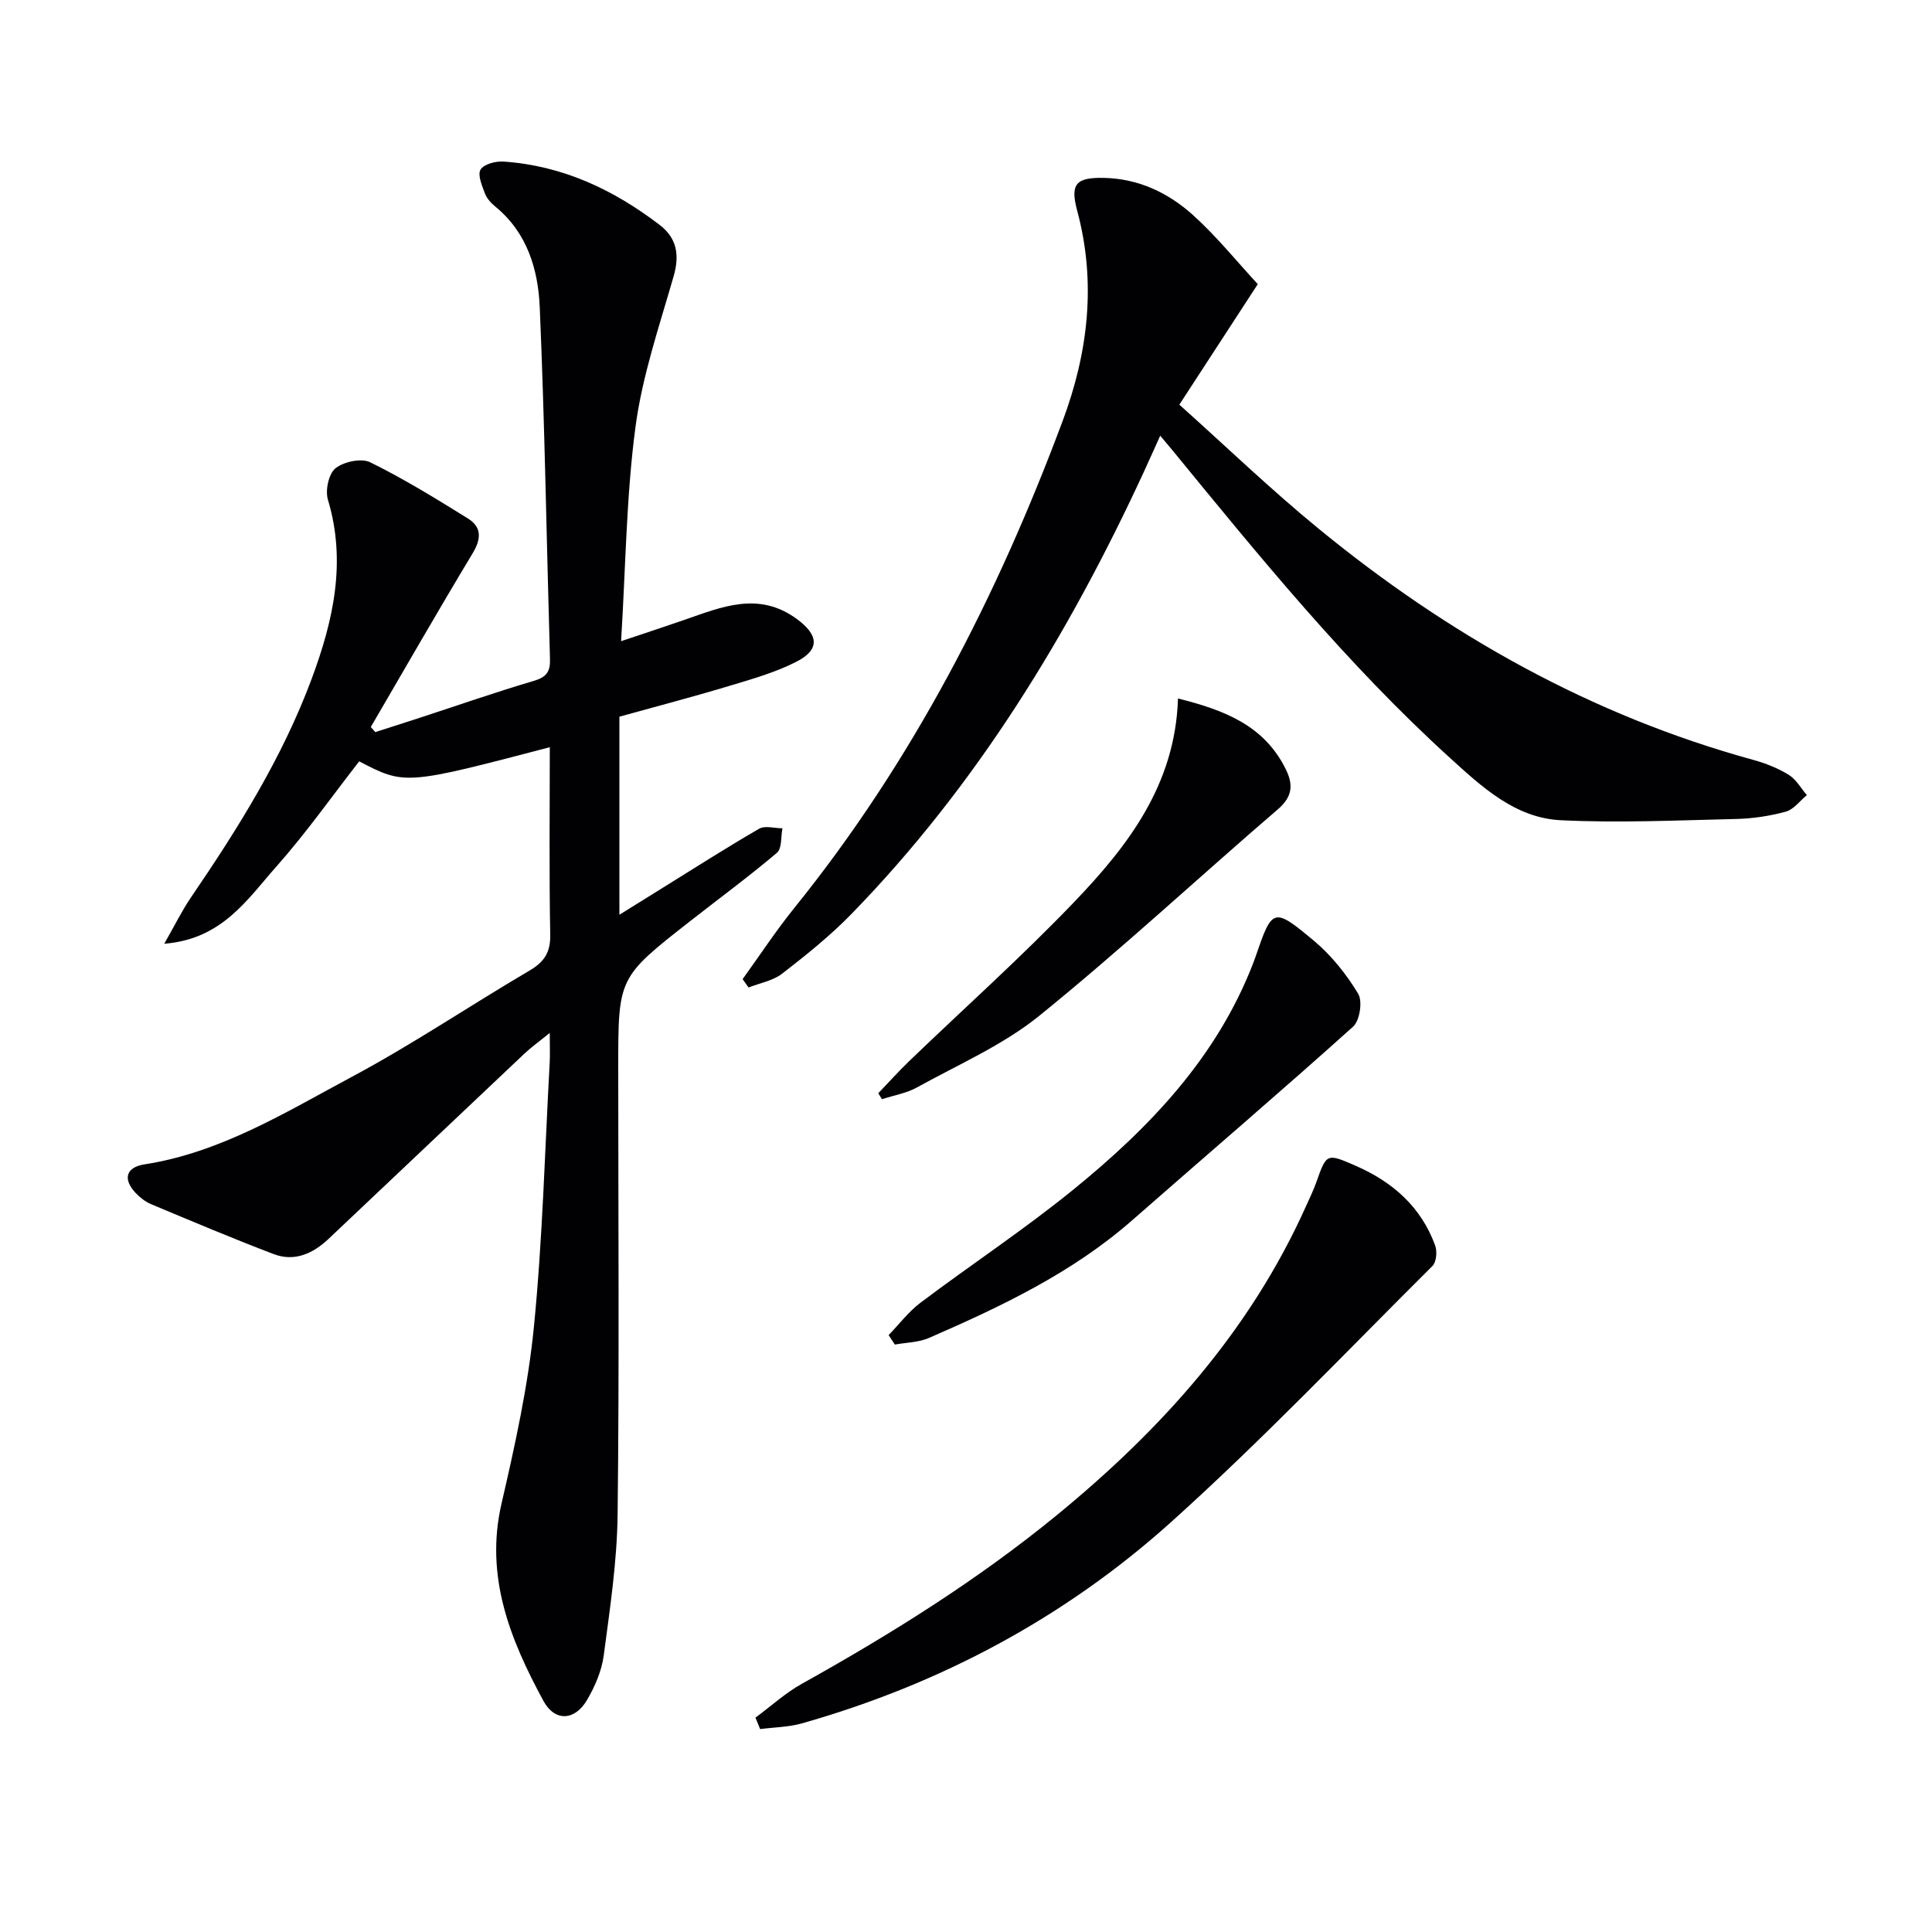
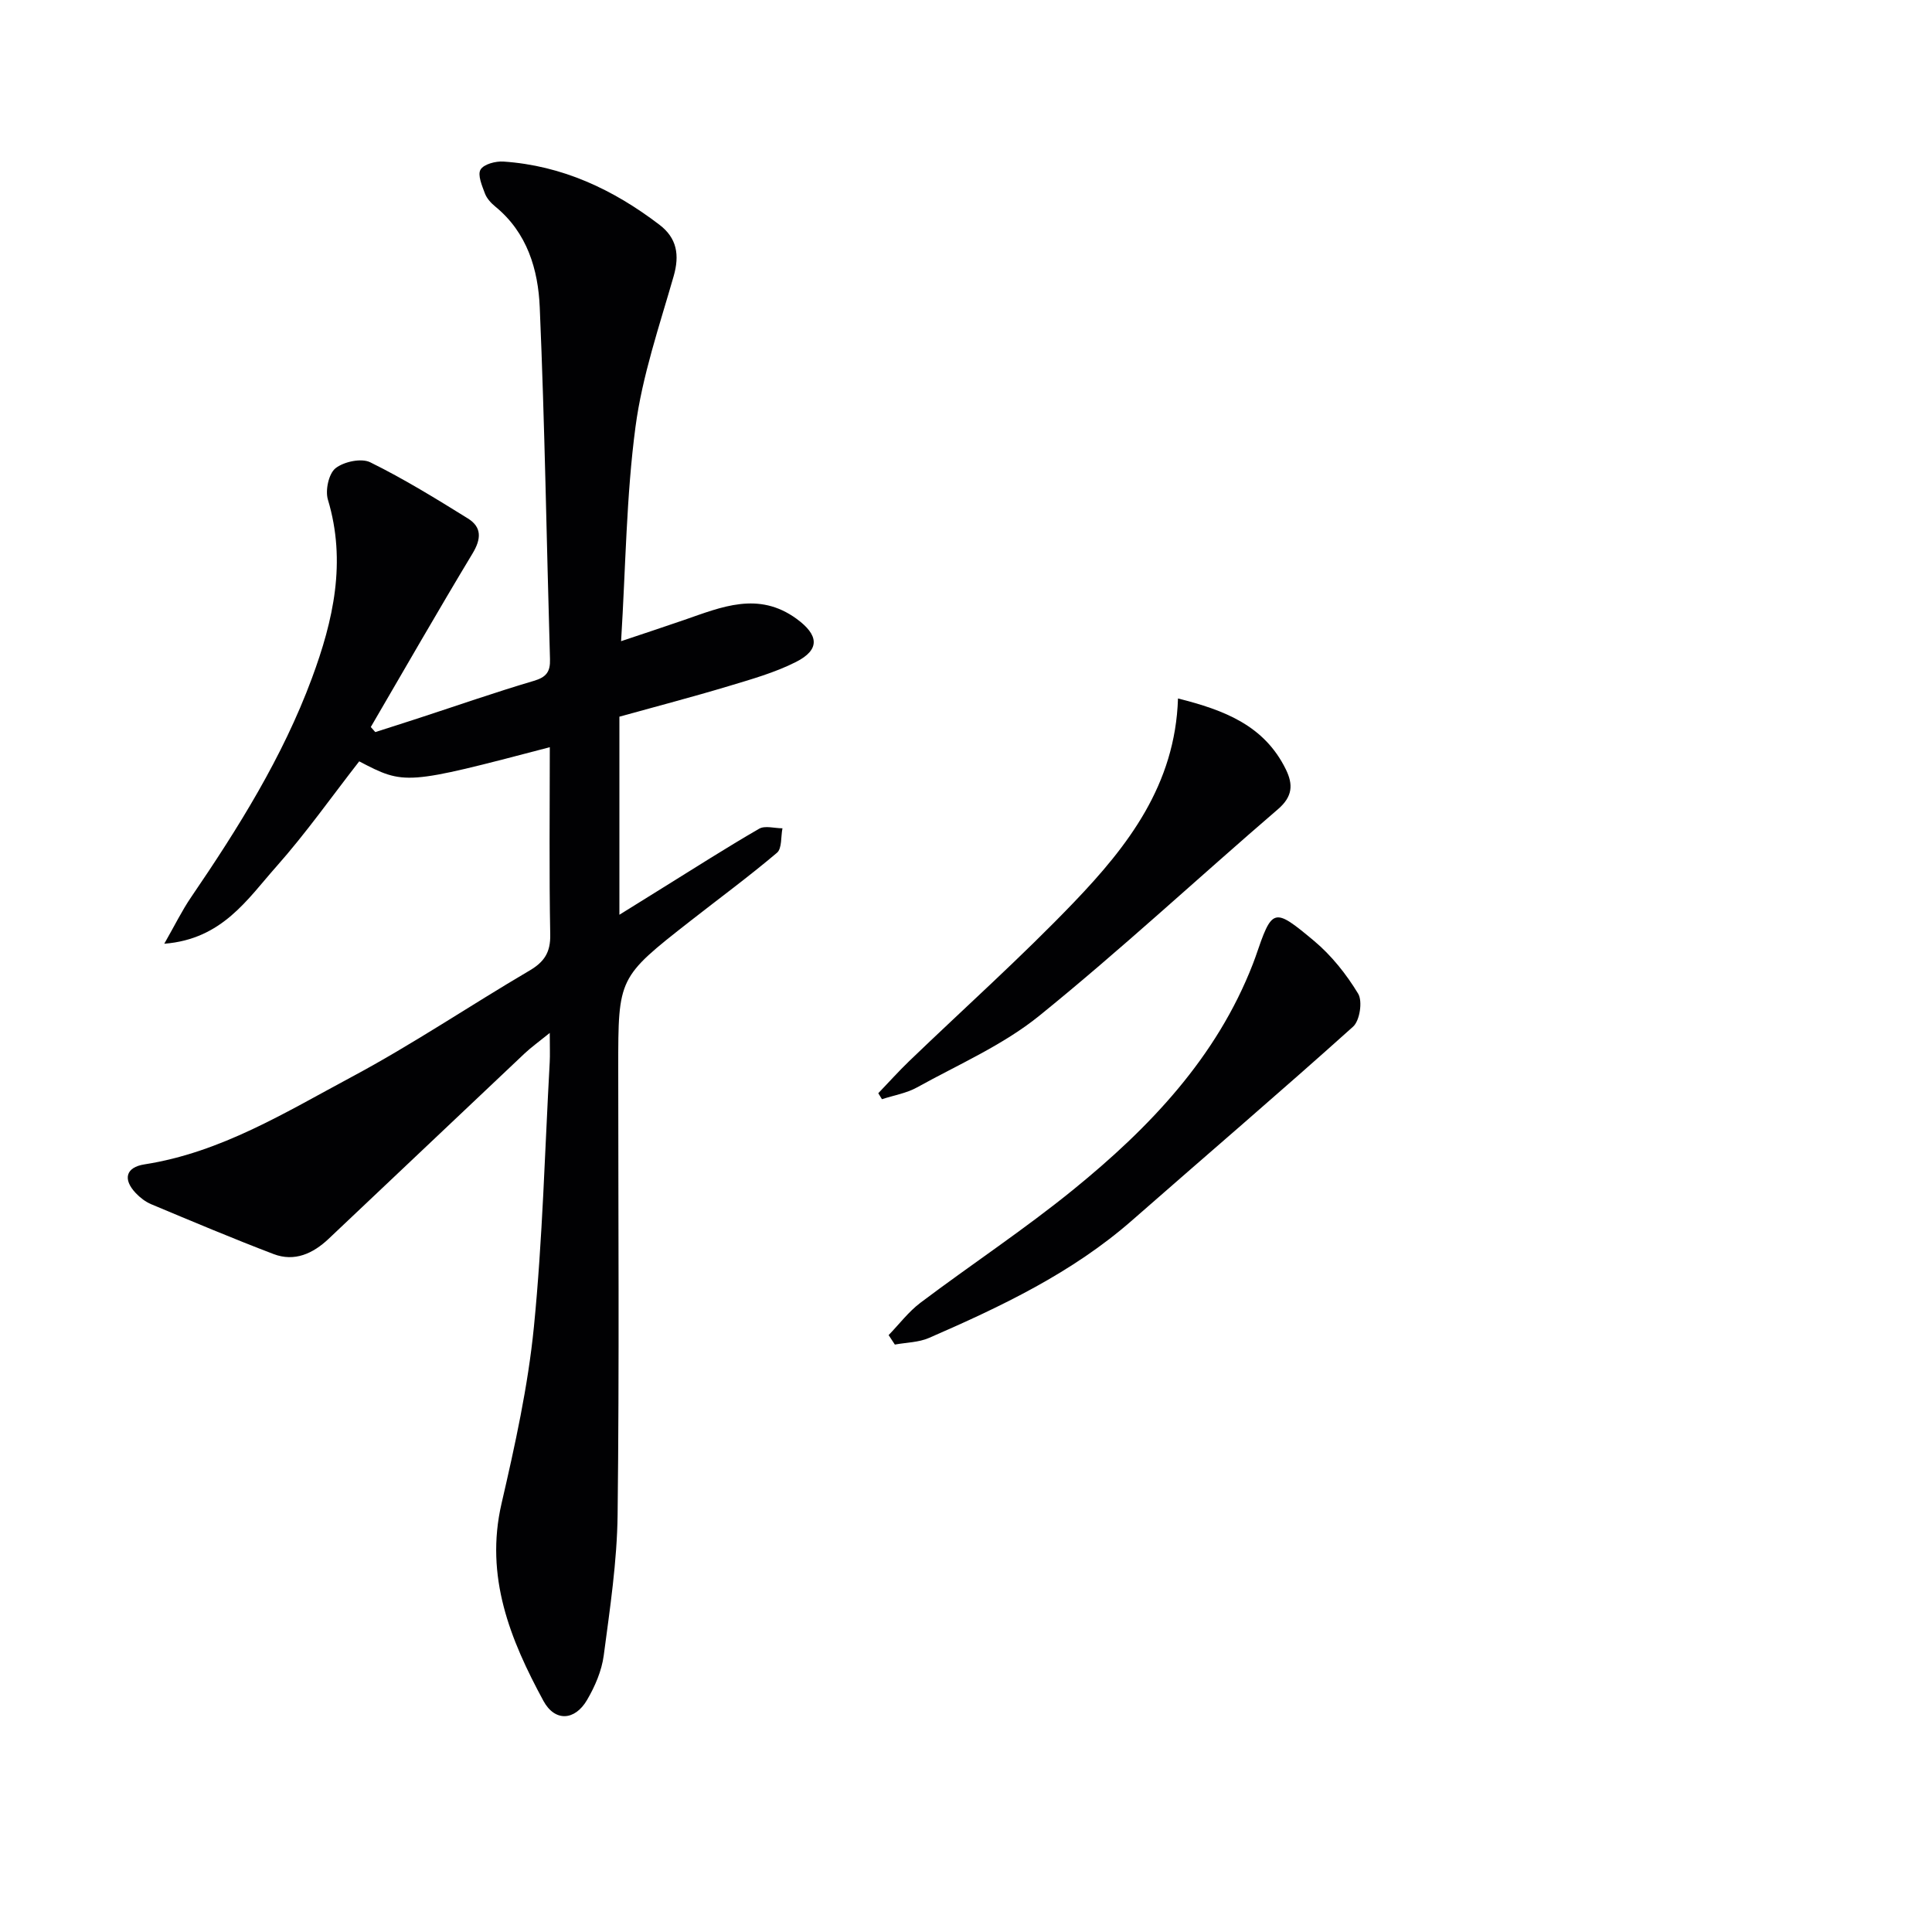
<svg xmlns="http://www.w3.org/2000/svg" enable-background="new 0 0 400 400" viewBox="0 0 400 400">
  <g fill="#010103">
    <path d="m113.83 154.7c-29.89 7.84-30.03 7.85-39.46 2.93-5.67 7.27-11.02 14.87-17.15 21.78-6 6.75-11.22 15.05-23.21 15.98 2.21-3.87 3.68-6.89 5.56-9.64 9.76-14.31 18.93-28.96 24.99-45.29 4.45-11.99 7.2-24.15 3.33-37.01-.58-1.93.16-5.37 1.57-6.5 1.72-1.37 5.36-2.15 7.21-1.23 6.96 3.43 13.6 7.52 20.2 11.62 2.93 1.82 2.77 4.26.96 7.26-7.17 11.89-14.07 23.94-21.06 35.92l.93 1.05c3.05-.98 6.1-1.94 9.14-2.94 7.88-2.57 15.72-5.31 23.67-7.66 2.59-.76 3.44-1.88 3.36-4.48-.71-24.28-1.08-48.57-2.12-72.84-.33-7.83-2.58-15.46-9.19-20.87-.88-.72-1.77-1.68-2.16-2.72-.6-1.61-1.56-3.84-.91-4.94.66-1.13 3.13-1.78 4.74-1.67 12.17.82 22.74 5.78 32.31 13.09 3.6 2.75 4.2 6.23 2.93 10.65-2.96 10.32-6.5 20.63-7.9 31.2-1.9 14.28-2.02 28.8-2.98 44.36 5.11-1.72 9.12-3.03 13.1-4.41 7.71-2.67 15.33-5.97 23.22-.23 4.61 3.36 4.93 6.39-.11 8.94-4.38 2.22-9.23 3.58-13.97 5.01-7.44 2.24-14.96 4.2-22.59 6.32v41.01c3.2-1.99 6.07-3.78 8.94-5.56 6.64-4.12 13.23-8.34 19.99-12.25 1.22-.7 3.2-.09 4.83-.09-.35 1.73-.08 4.18-1.14 5.07-5.82 4.93-11.97 9.45-17.98 14.16-14.89 11.66-14.88 11.67-14.88 30.36 0 30.82.23 61.65-.13 92.47-.11 9.74-1.59 19.49-2.87 29.18-.42 3.19-1.82 6.44-3.47 9.25-2.52 4.29-6.65 4.53-9.02.17-6.88-12.69-12.17-25.74-8.67-40.87 2.79-12.07 5.48-24.27 6.7-36.57 1.8-18.17 2.26-36.48 3.27-54.73.09-1.62.01-3.25.01-6.12-2.31 1.87-3.85 2.97-5.21 4.25-13.54 12.78-27.05 25.61-40.59 38.39-3.21 3.03-7.03 4.8-11.38 3.14-8.52-3.25-16.93-6.8-25.34-10.32-1.19-.5-2.31-1.37-3.2-2.31-2.71-2.86-2.06-5.34 1.81-5.94 15.83-2.46 29.22-10.79 42.91-18.11 12.59-6.73 24.47-14.76 36.79-22 3.07-1.8 4.38-3.77 4.31-7.45-.24-12.79-.09-25.57-.09-38.81z" />
-     <path d="m153.75 202.72c3.55-4.91 6.88-10 10.68-14.71 24.51-30.34 42.03-64.55 55.59-100.88 5.26-14.1 7.01-28.63 2.99-43.55-1.5-5.57-.15-6.86 5.52-6.75 7.17.14 13.35 3.08 18.47 7.7 4.89 4.41 9.07 9.61 13.41 14.3-5.54 8.52-10.61 16.29-16.24 24.95 9.56 8.55 18.88 17.53 28.86 25.7 26.78 21.94 56.42 38.64 90.01 47.86 2.54.7 5.08 1.71 7.3 3.08 1.53.94 2.52 2.77 3.75 4.2-1.44 1.18-2.71 2.97-4.35 3.42-3.33.91-6.84 1.44-10.29 1.52-12.1.28-24.23.85-36.3.26-9.45-.46-16.35-6.9-23.01-12.96-21.27-19.34-39.34-41.58-57.49-63.75-.62-.76-1.26-1.5-2.44-2.9-1.28 2.82-2.31 5.16-3.38 7.47-15.53 33.6-34.59 64.89-60.56 91.56-4.39 4.51-9.36 8.49-14.34 12.35-1.91 1.48-4.61 1.93-6.95 2.86-.41-.57-.82-1.15-1.23-1.73z" />
-     <path d="m156.41 355.62c3.21-2.37 6.2-5.12 9.66-7.04 18.47-10.3 36.35-21.47 52.74-34.89 21.6-17.7 39.94-38.05 51.53-63.84.75-1.67 1.56-3.32 2.17-5.03 2.15-6.06 2.13-6.1 8.21-3.44 7.62 3.33 13.5 8.5 16.41 16.47.45 1.22.27 3.43-.55 4.25-17.91 17.82-35.36 36.16-54.13 53.04-22.02 19.8-47.8 33.54-76.4 41.66-2.78.79-5.77.81-8.67 1.19-.32-.81-.65-1.59-.97-2.37z" />
+     <path d="m153.75 202.72z" />
    <path d="m183.98 276.42c2.19-2.26 4.12-4.84 6.6-6.71 10.49-7.9 21.49-15.16 31.66-23.43 15.73-12.79 29.61-27.28 37.15-46.69.18-.46.36-.93.52-1.4 3.5-10.23 3.69-10.46 12.15-3.39 3.6 3.01 6.69 6.9 9.13 10.93.95 1.57.34 5.58-1.04 6.82-15.08 13.55-30.5 26.72-45.74 40.09-12.43 10.9-27.12 17.85-42.06 24.36-2.15.94-4.71.94-7.08 1.38-.44-.66-.87-1.31-1.29-1.96z" />
    <path d="m181.84 226.34c2.13-2.22 4.19-4.52 6.4-6.65 11.39-10.96 23.2-21.51 34.13-32.91 11.13-11.62 20.96-24.29 21.52-42.17 9.63 2.42 17.87 5.59 22.33 14.68 1.54 3.14 1.42 5.62-1.62 8.24-16.52 14.2-32.49 29.06-49.41 42.76-7.52 6.09-16.75 10.09-25.32 14.84-2.2 1.22-4.84 1.65-7.27 2.45-.25-.41-.5-.83-.76-1.24z" />
  </g>
</svg>